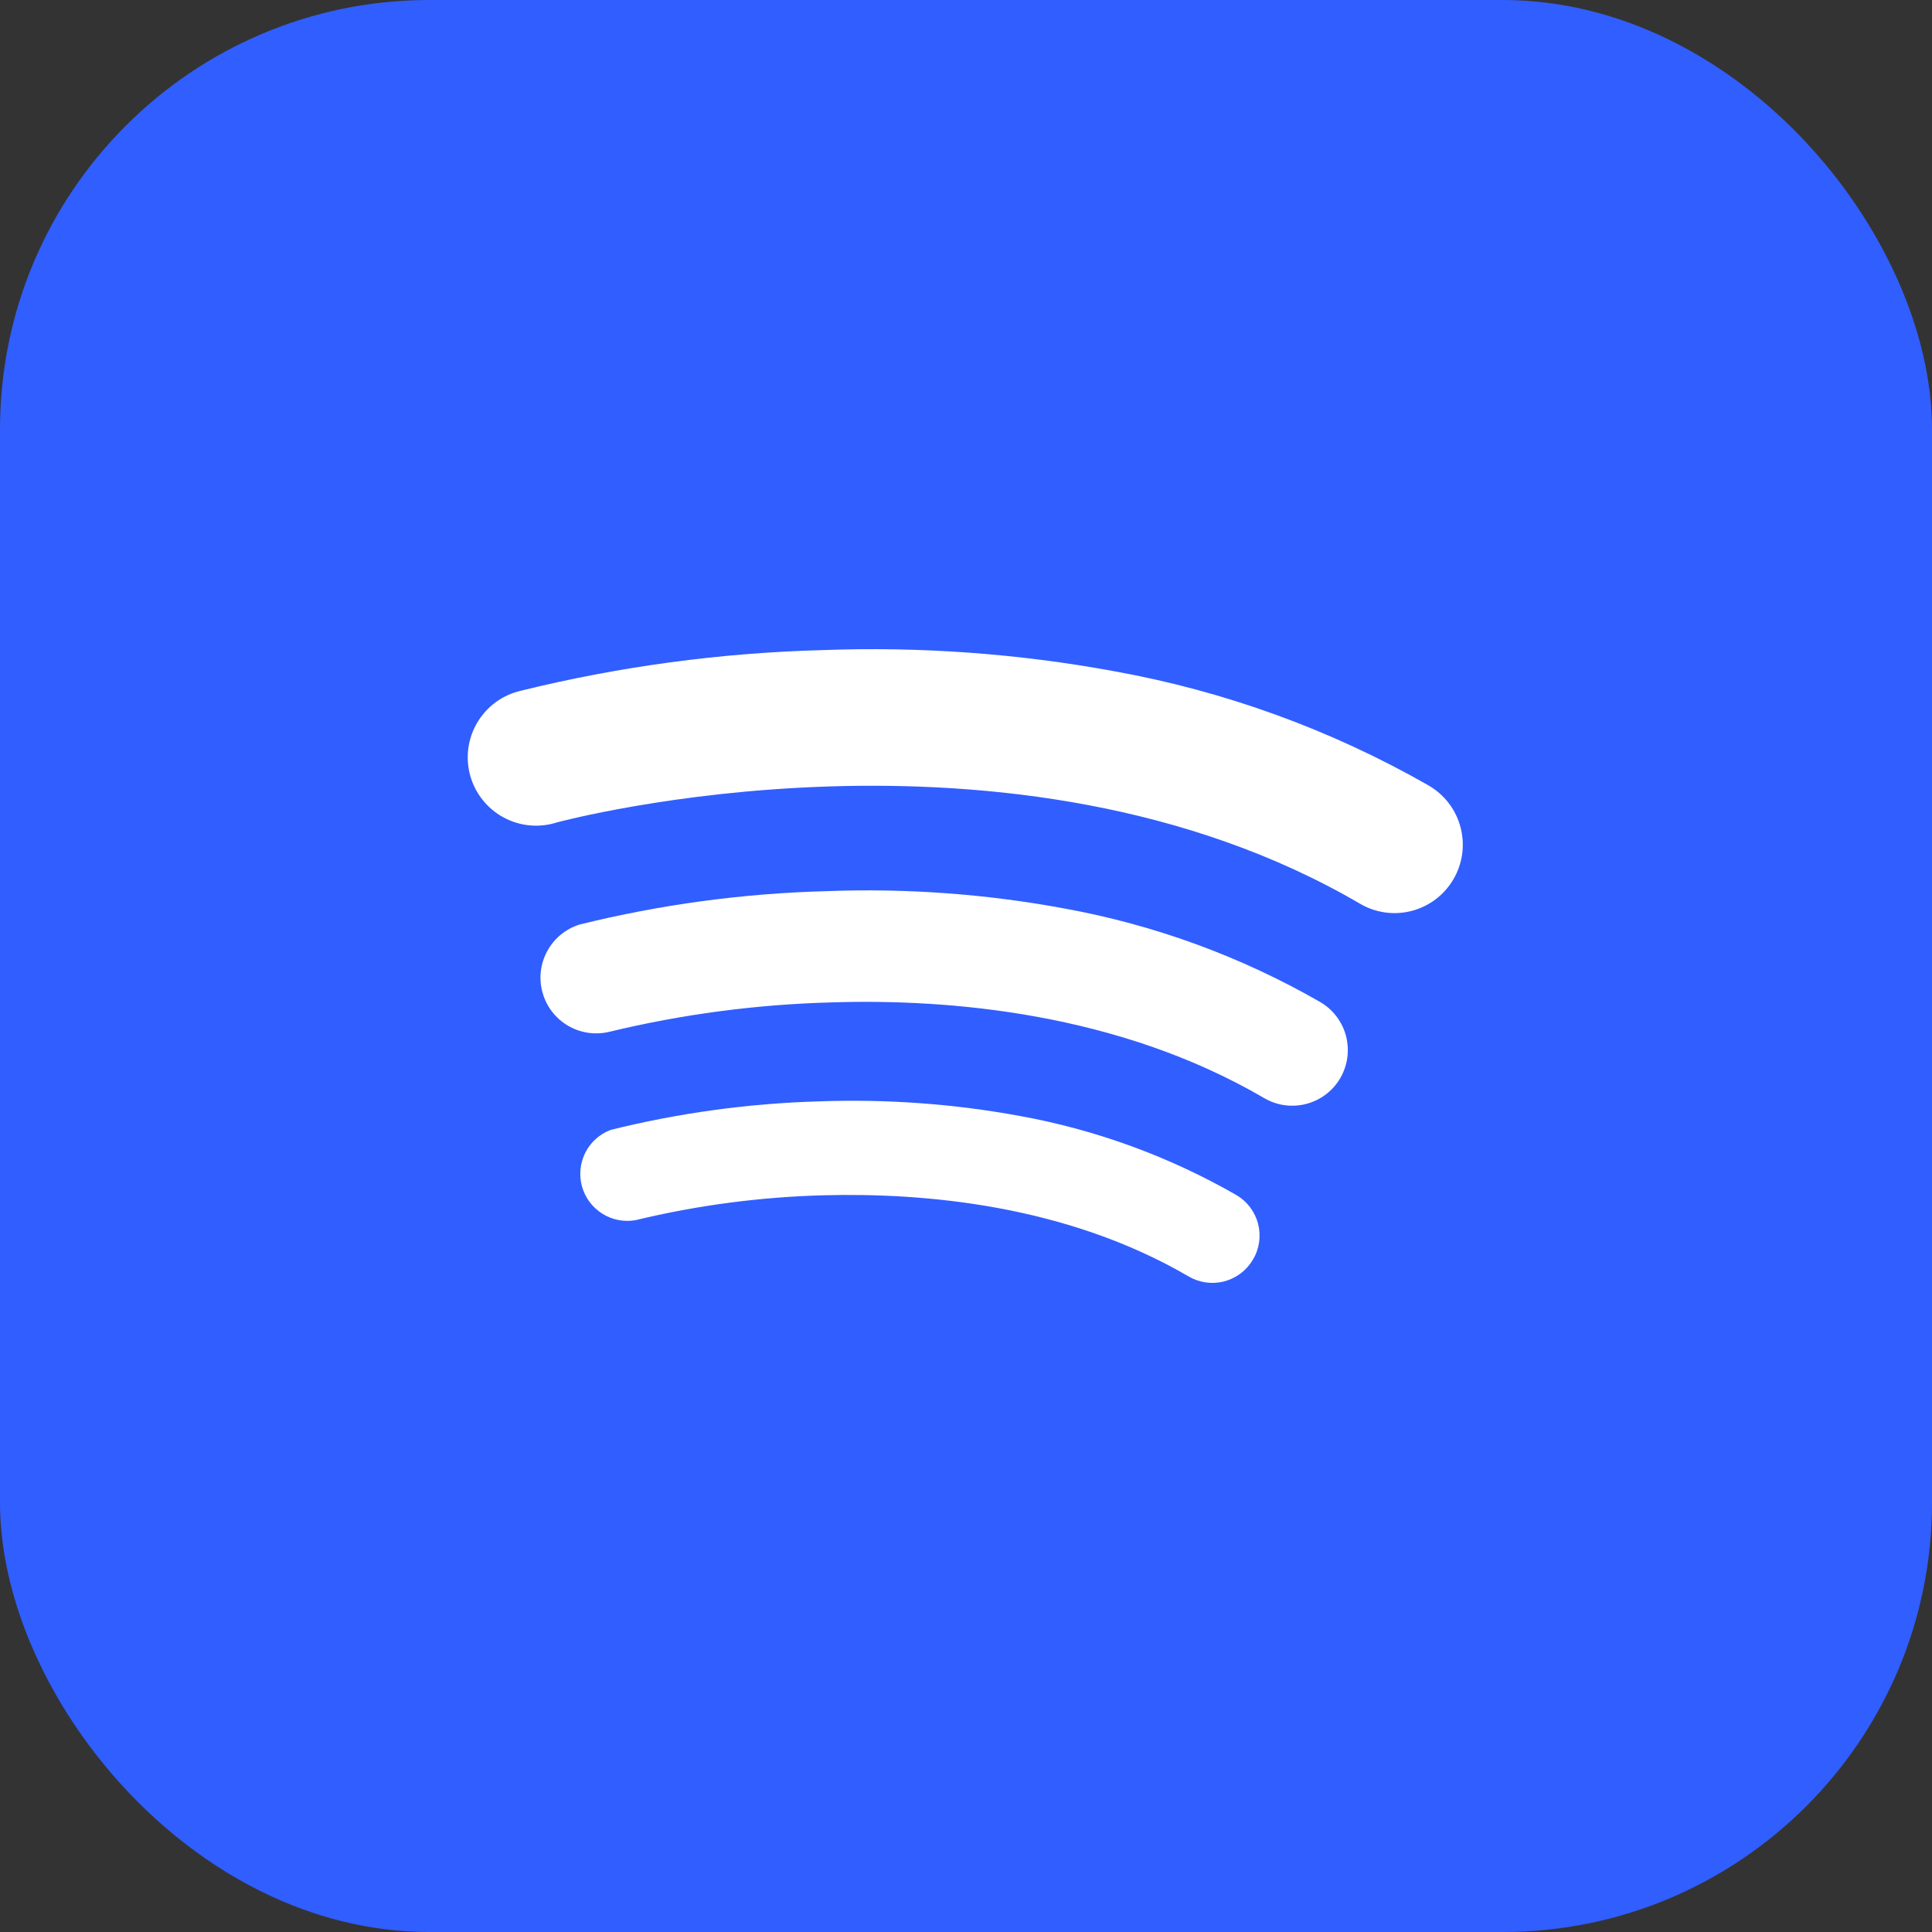
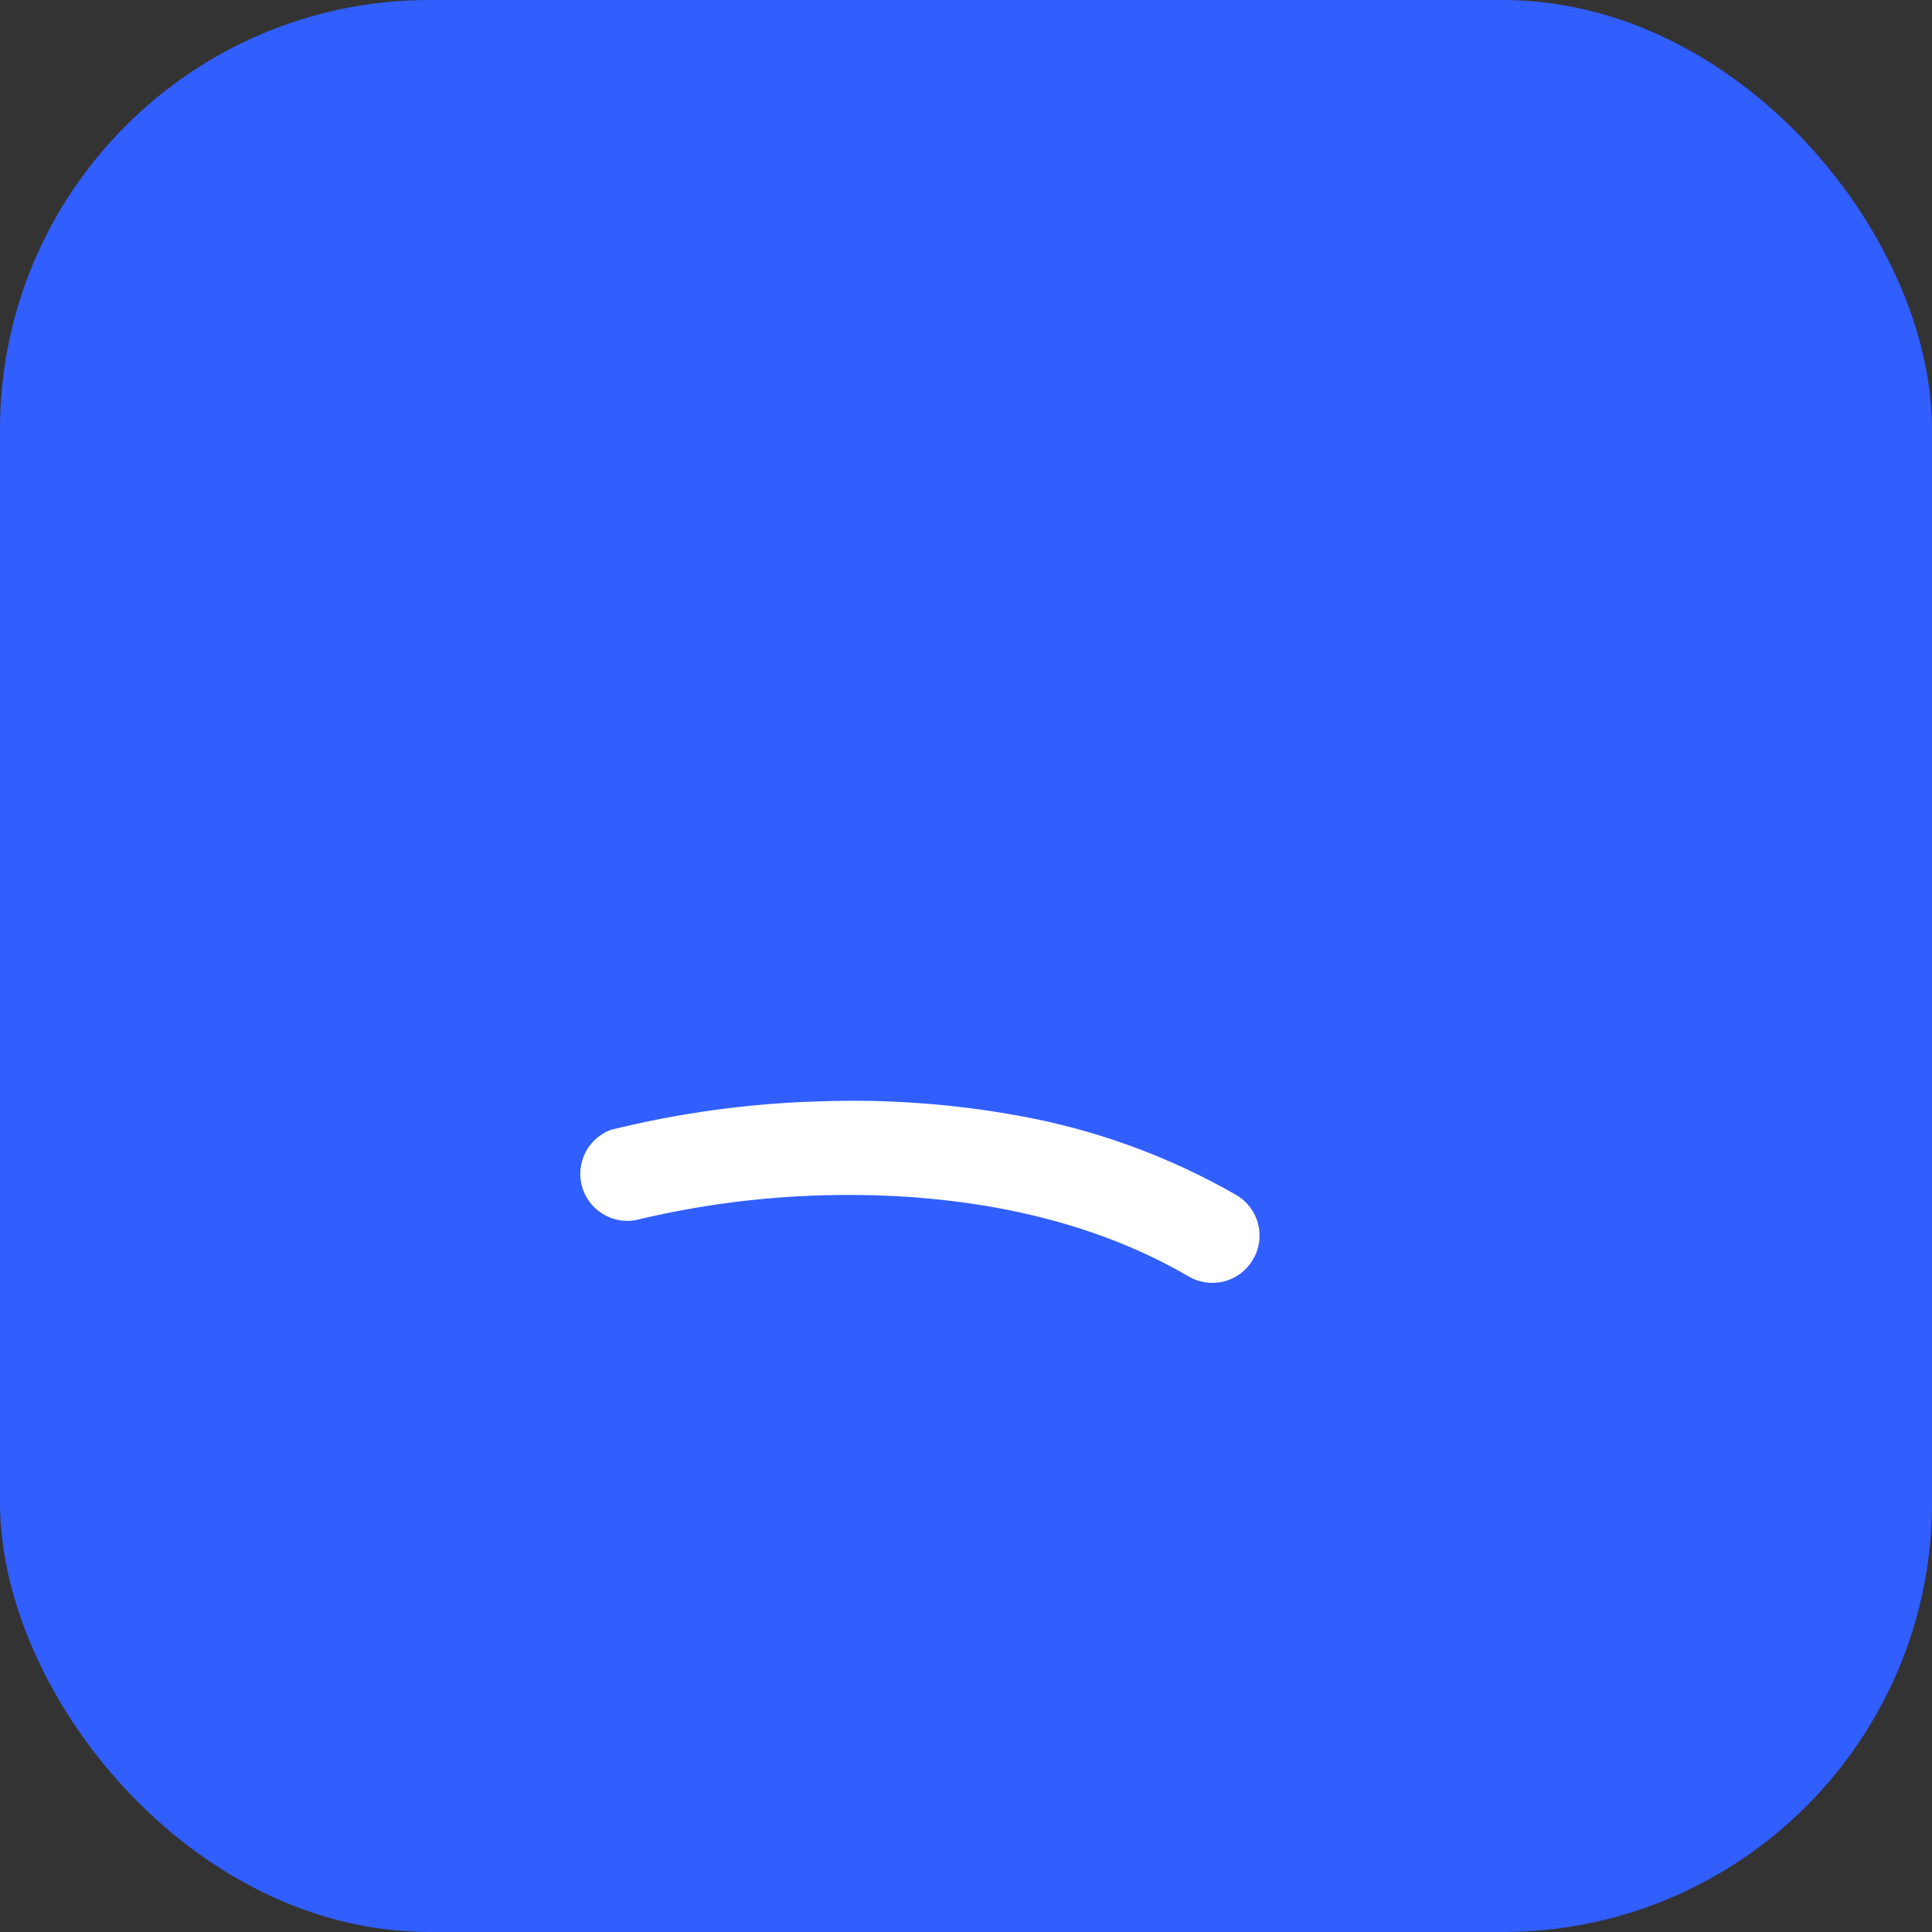
<svg xmlns="http://www.w3.org/2000/svg" width="45" height="45" viewBox="0 0 45 45" fill="none">
  <rect x="0" y="0" width="45" height="45" fill="#333333" stroke="none" />
  <rect width="45" height="45" rx="10" fill="#315EFF" />
  <path d="M29.183 29.339C29.037 29.589 28.797 29.771 28.516 29.845C28.236 29.919 27.937 29.878 27.687 29.732C24.809 28.05 21.485 27.781 19.202 27.84C17.719 27.878 16.244 28.072 14.802 28.42C14.533 28.467 14.257 28.413 14.026 28.267C13.796 28.122 13.628 27.896 13.555 27.633C13.483 27.37 13.511 27.09 13.634 26.846C13.757 26.603 13.967 26.415 14.222 26.318C15.81 25.923 17.437 25.7 19.074 25.653C20.64 25.596 22.208 25.709 23.749 25.992C25.524 26.313 27.23 26.936 28.794 27.833C28.919 27.906 29.029 28.003 29.116 28.118C29.203 28.233 29.267 28.365 29.303 28.505C29.339 28.645 29.347 28.791 29.327 28.934C29.306 29.077 29.258 29.214 29.183 29.339Z" fill="white" />
-   <path d="M31.218 25.111C31.104 25.307 30.941 25.469 30.744 25.582C30.547 25.695 30.324 25.755 30.098 25.754C29.868 25.755 29.642 25.693 29.444 25.576C26.036 23.585 22.101 23.263 19.395 23.347C17.638 23.392 15.891 23.622 14.183 24.035C13.857 24.111 13.513 24.059 13.224 23.887C12.935 23.716 12.725 23.44 12.636 23.116C12.546 22.792 12.586 22.447 12.747 22.152C12.907 21.857 13.176 21.636 13.496 21.535C15.378 21.069 17.305 20.808 19.244 20.757C21.099 20.686 22.957 20.82 24.783 21.159C26.883 21.539 28.903 22.277 30.753 23.341C31.049 23.515 31.264 23.798 31.351 24.13C31.438 24.462 31.39 24.814 31.218 25.111Z" fill="white" />
-   <path d="M33.853 20.48C33.747 20.66 33.608 20.818 33.441 20.945C33.275 21.071 33.085 21.163 32.883 21.216C32.681 21.269 32.47 21.282 32.263 21.253C32.056 21.224 31.857 21.155 31.677 21.049C23.575 16.315 13.065 19.13 12.966 19.157C12.762 19.222 12.547 19.245 12.334 19.224C12.121 19.204 11.914 19.14 11.726 19.038C11.537 18.936 11.372 18.796 11.239 18.628C11.106 18.461 11.008 18.268 10.951 18.061C10.895 17.854 10.88 17.638 10.909 17.426C10.938 17.214 11.009 17.01 11.119 16.826C11.229 16.642 11.374 16.482 11.547 16.355C11.72 16.229 11.917 16.139 12.126 16.09C14.429 15.522 16.786 15.205 19.158 15.142C21.433 15.057 23.711 15.222 25.95 15.634C28.526 16.097 31.003 16.997 33.275 18.295C33.456 18.4 33.616 18.54 33.744 18.707C33.871 18.874 33.965 19.064 34.018 19.267C34.072 19.47 34.085 19.682 34.057 19.89C34.028 20.098 33.959 20.299 33.853 20.48Z" fill="white" />
</svg>